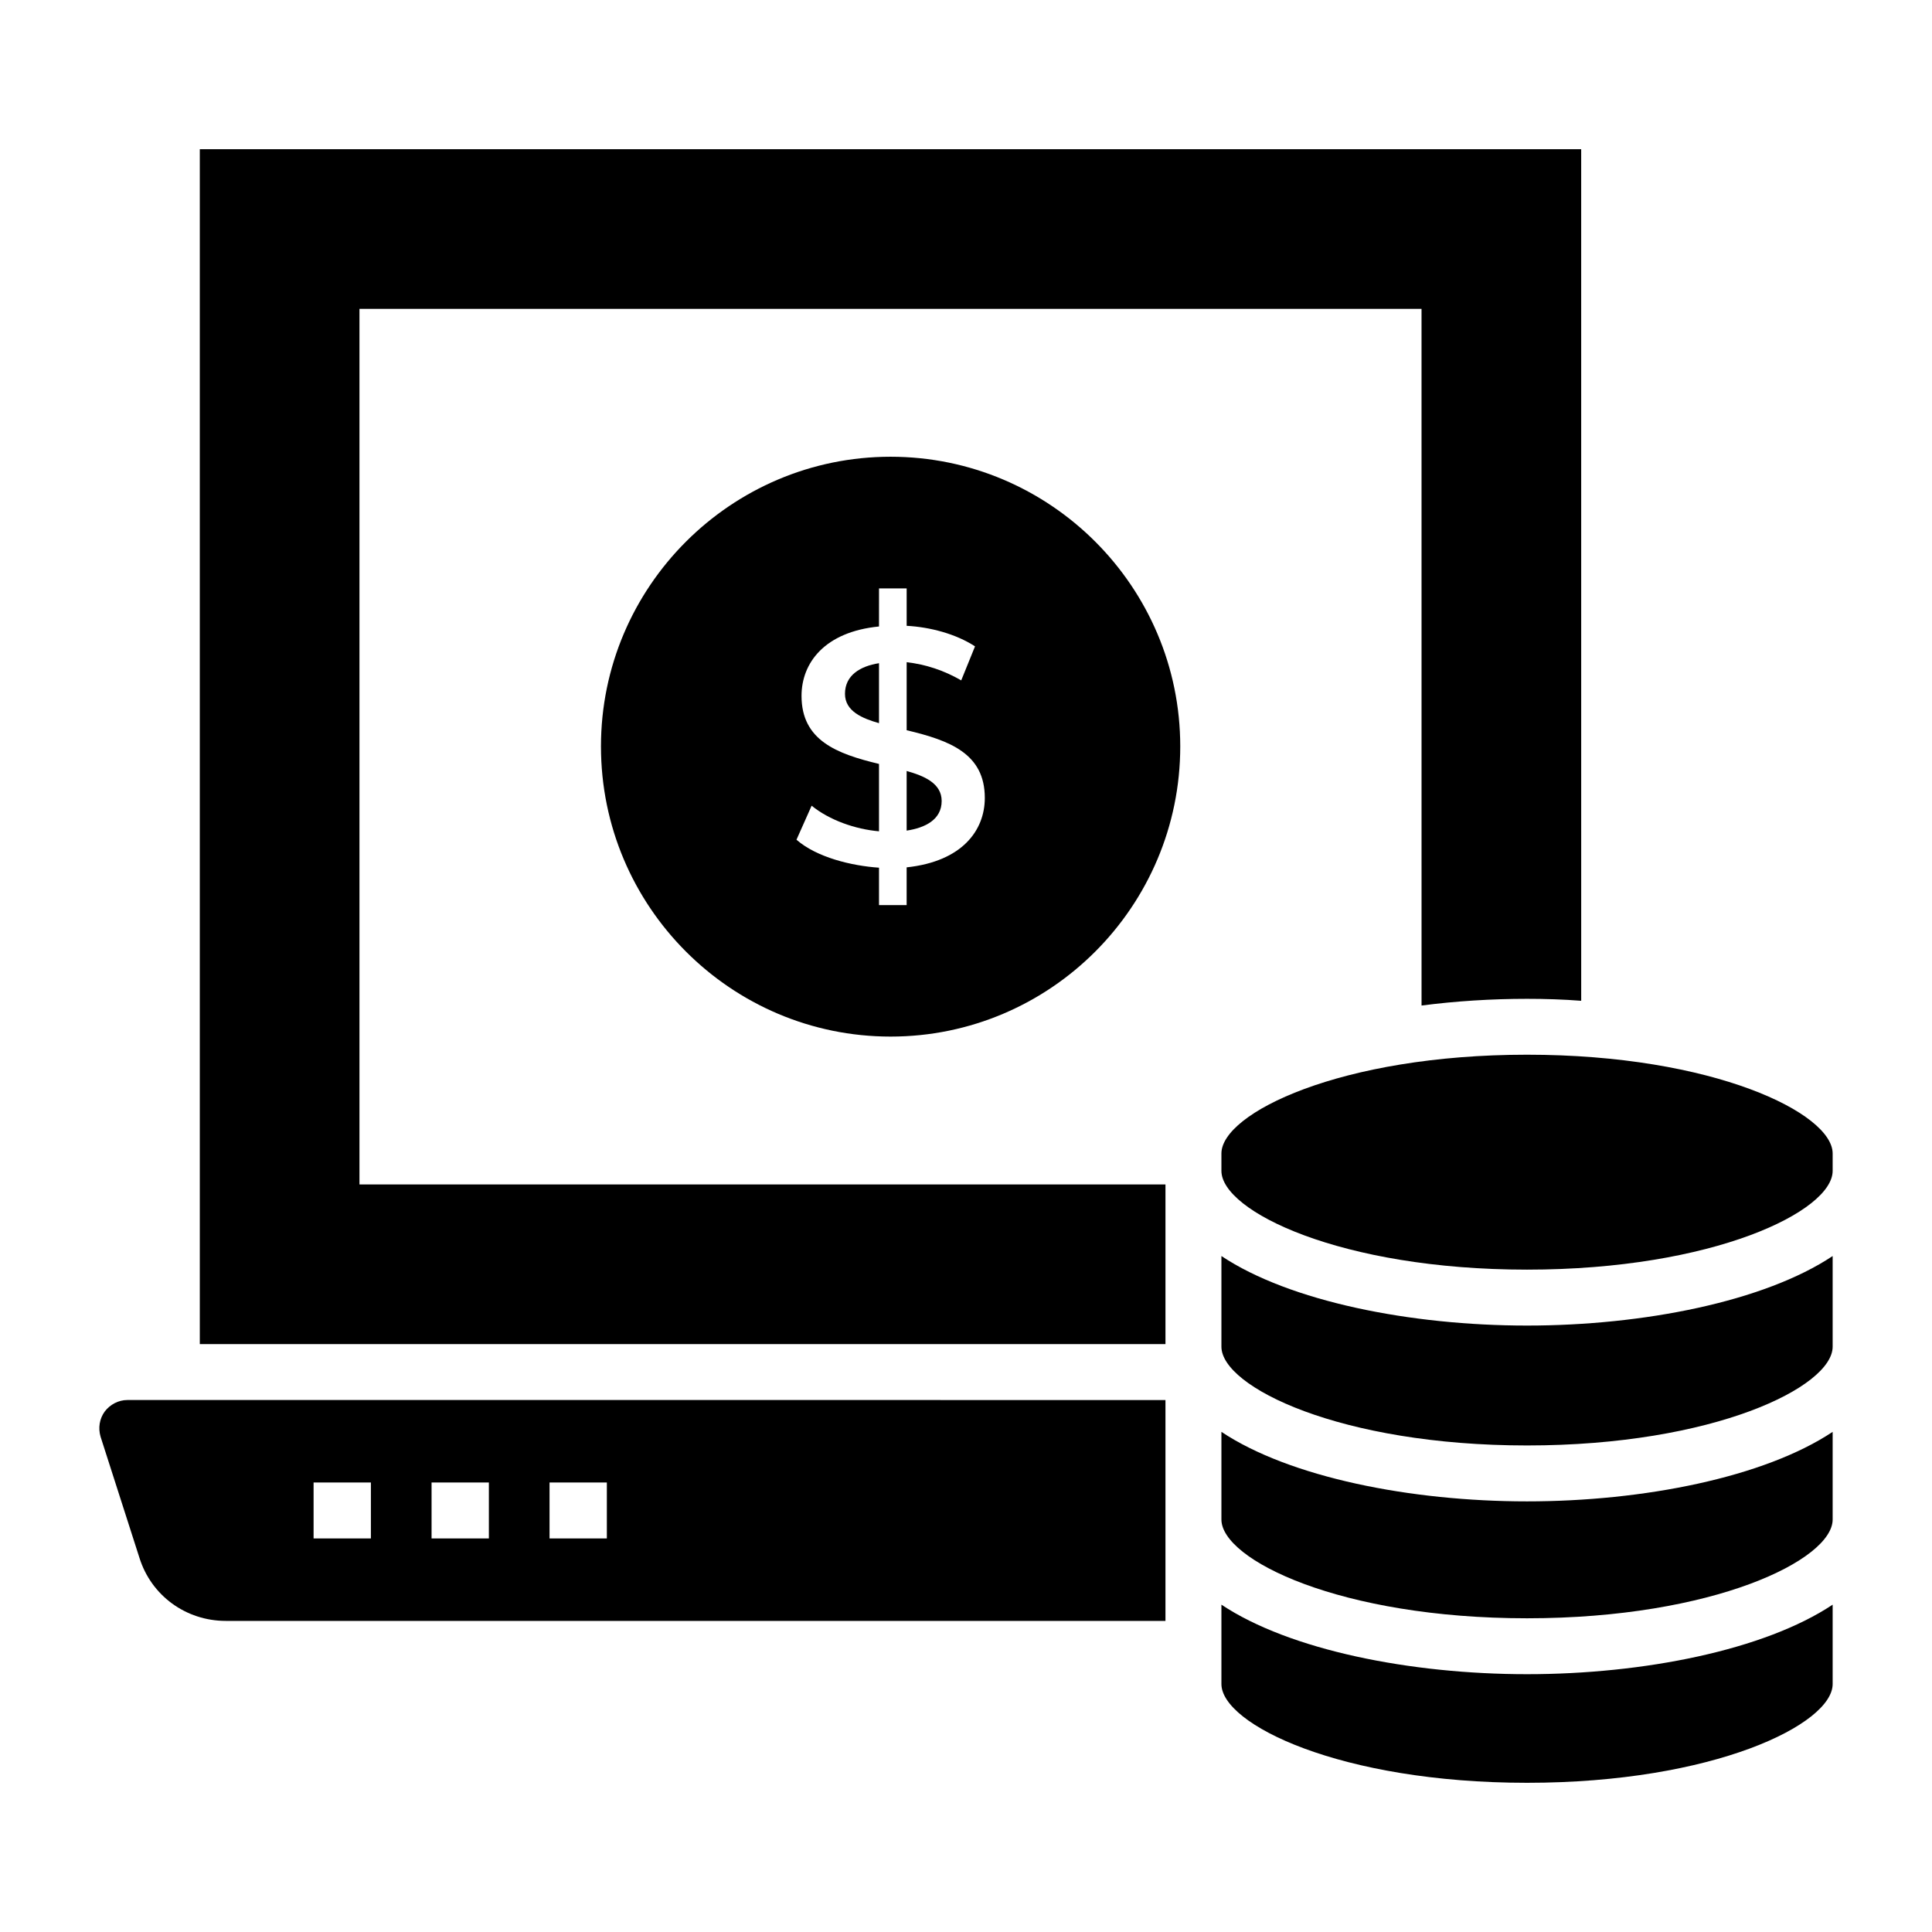
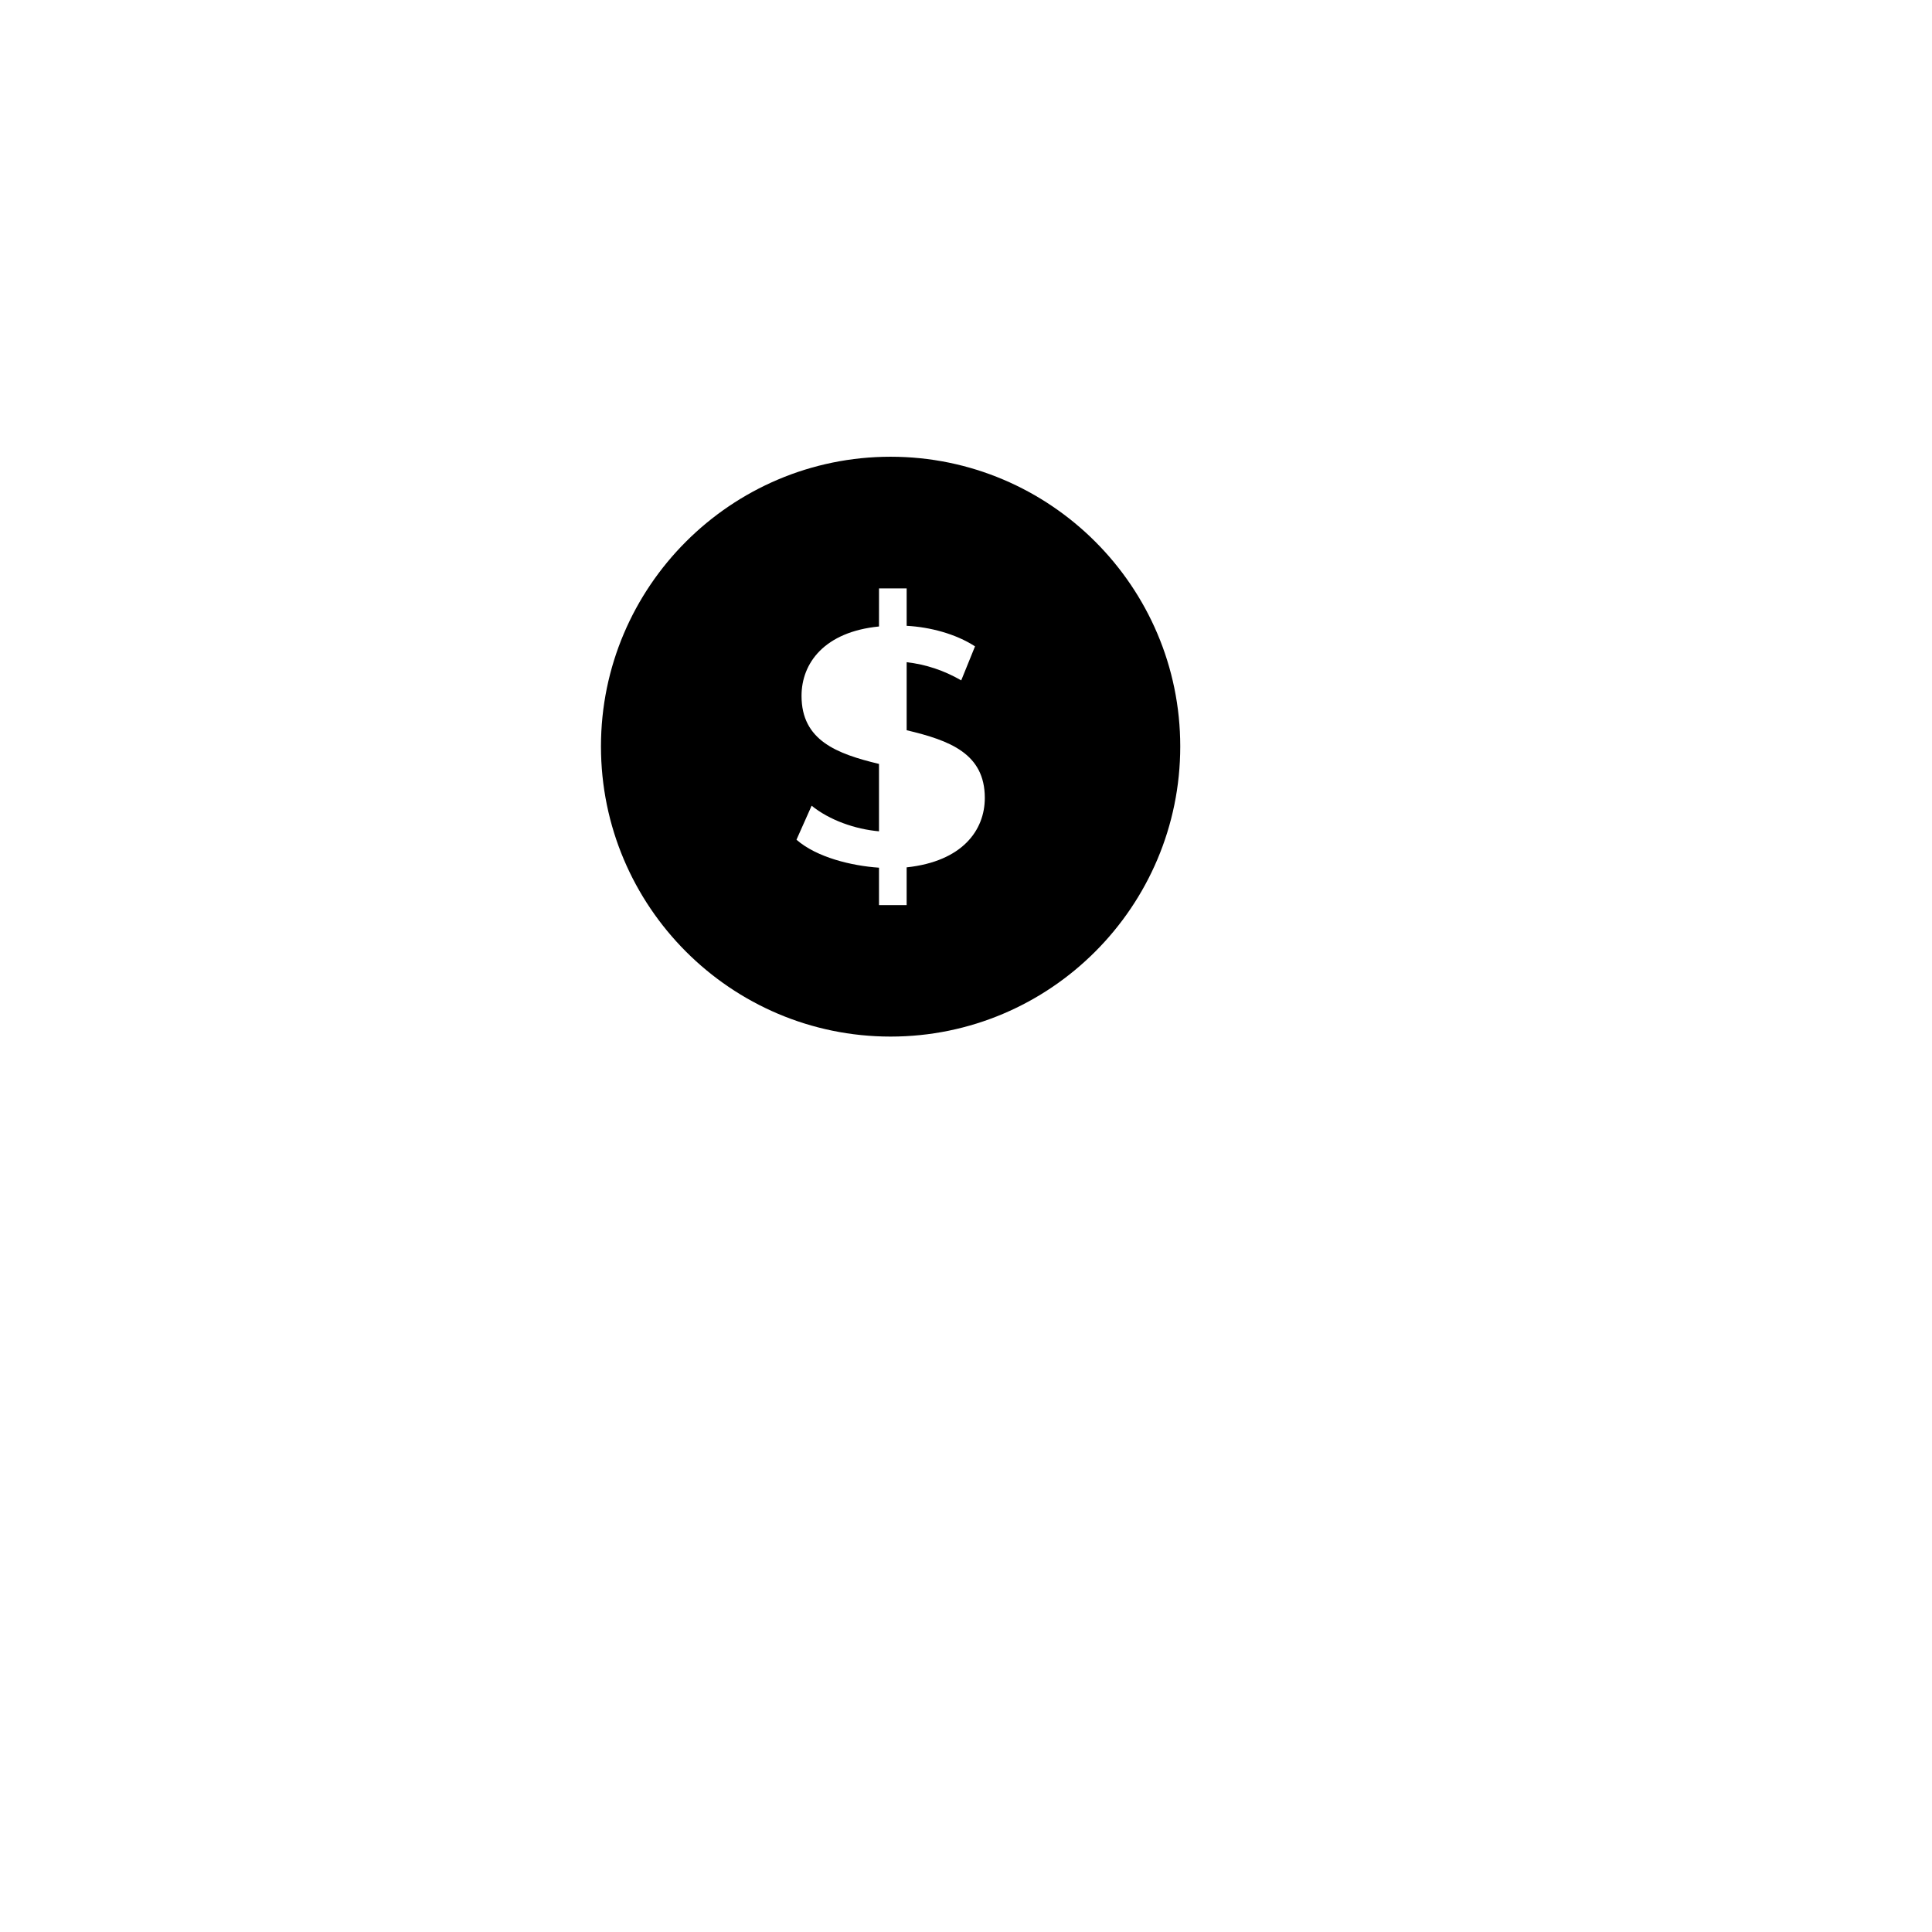
<svg xmlns="http://www.w3.org/2000/svg" fill="#000000" width="800px" height="800px" version="1.1" viewBox="144 144 512 512">
  <g>
-     <path d="m196.95 183.54v316.66h255.91v-42.305h-213.6v-232.05h281.46l0.004 184.63c9.113-1.184 18.598-1.777 27.934-1.777 4.816 0 9.559 0.148 14.375 0.52l-0.004-225.68z" />
-     <path d="m177.76 515.02c-2.371 0-4.594 1.188-6 3.039-1.406 1.926-1.777 4.371-1.113 6.668l10.297 32.082c3.109 10.004 12.297 16.746 22.895 16.746h249.02v-58.531zm64.531 36.676h-15.188v-14.816h15.188zm31.266 0h-15.188v-14.816h15.188zm31.266 0h-15.188v-14.816h15.188z" />
-     <path d="m548.68 616.46c-49.438 0-80.992-15.504-80.992-26.176v-21.031c18.105 12.055 50.152 18.426 80.992 18.426 30.84 0 62.887-6.371 80.992-18.426v21.031c0 10.672-31.551 26.176-80.992 26.176zm0-43.598c-49.438 0-80.992-15.504-80.992-26.176v-23.23c18.105 12.055 50.152 18.426 80.992 18.426 30.84 0 62.887-6.371 80.992-18.426v23.23c0 10.668-31.551 26.176-80.992 26.176zm0-45.801c-49.438 0-80.992-15.504-80.992-26.176v-24.023c18.105 12.055 50.152 18.426 80.992 18.426 30.84 0 62.887-6.371 80.992-18.426v24.023c0 10.672-31.551 26.176-80.992 26.176zm0-46.594c-49.438 0-80.992-15.504-80.992-26.176v-4.606c0-10.672 31.555-26.176 80.992-26.176s80.992 15.504 80.992 26.176v4.606c0 10.672-31.551 26.176-80.992 26.176z" />
-     <path d="m384.27 348.32v15.801c4.894-0.738 9.281-2.894 9.281-7.859 0-4.711-4.715-6.66-9.281-7.941z" />
-     <path d="m367.93 327.88c0 4.606 4.609 6.512 9.016 7.766v-15.891c-4.938 0.777-9.016 3.164-9.016 8.125z" />
    <path d="m380.02 265.04c-42.305 0-76.758 34.453-76.758 76.758 0 42.453 34.449 76.906 76.758 76.906 42.305 0 76.758-34.453 76.758-76.906-0.004-42.309-34.453-76.758-76.758-76.758zm4.25 108.82v9.996h-7.324v-9.91c-7.227-0.488-16.492-2.711-21.871-7.41l4.016-9.016c4.703 3.82 11.531 6.231 17.855 6.785v-17.855c-11.242-2.699-20.531-6.246-20.531-18.035 0-8.73 6.109-16.973 20.531-18.391l0.004-10.086h7.324v9.91c6.16 0.328 13.008 2.121 18.117 5.445l-3.656 9.016c-4.523-2.621-9.348-4.227-14.461-4.82v18.031c11.473 2.715 20.711 6.207 20.711 17.945-0.004 8.582-5.977 16.824-20.715 18.395z" />
  </g>
</svg>